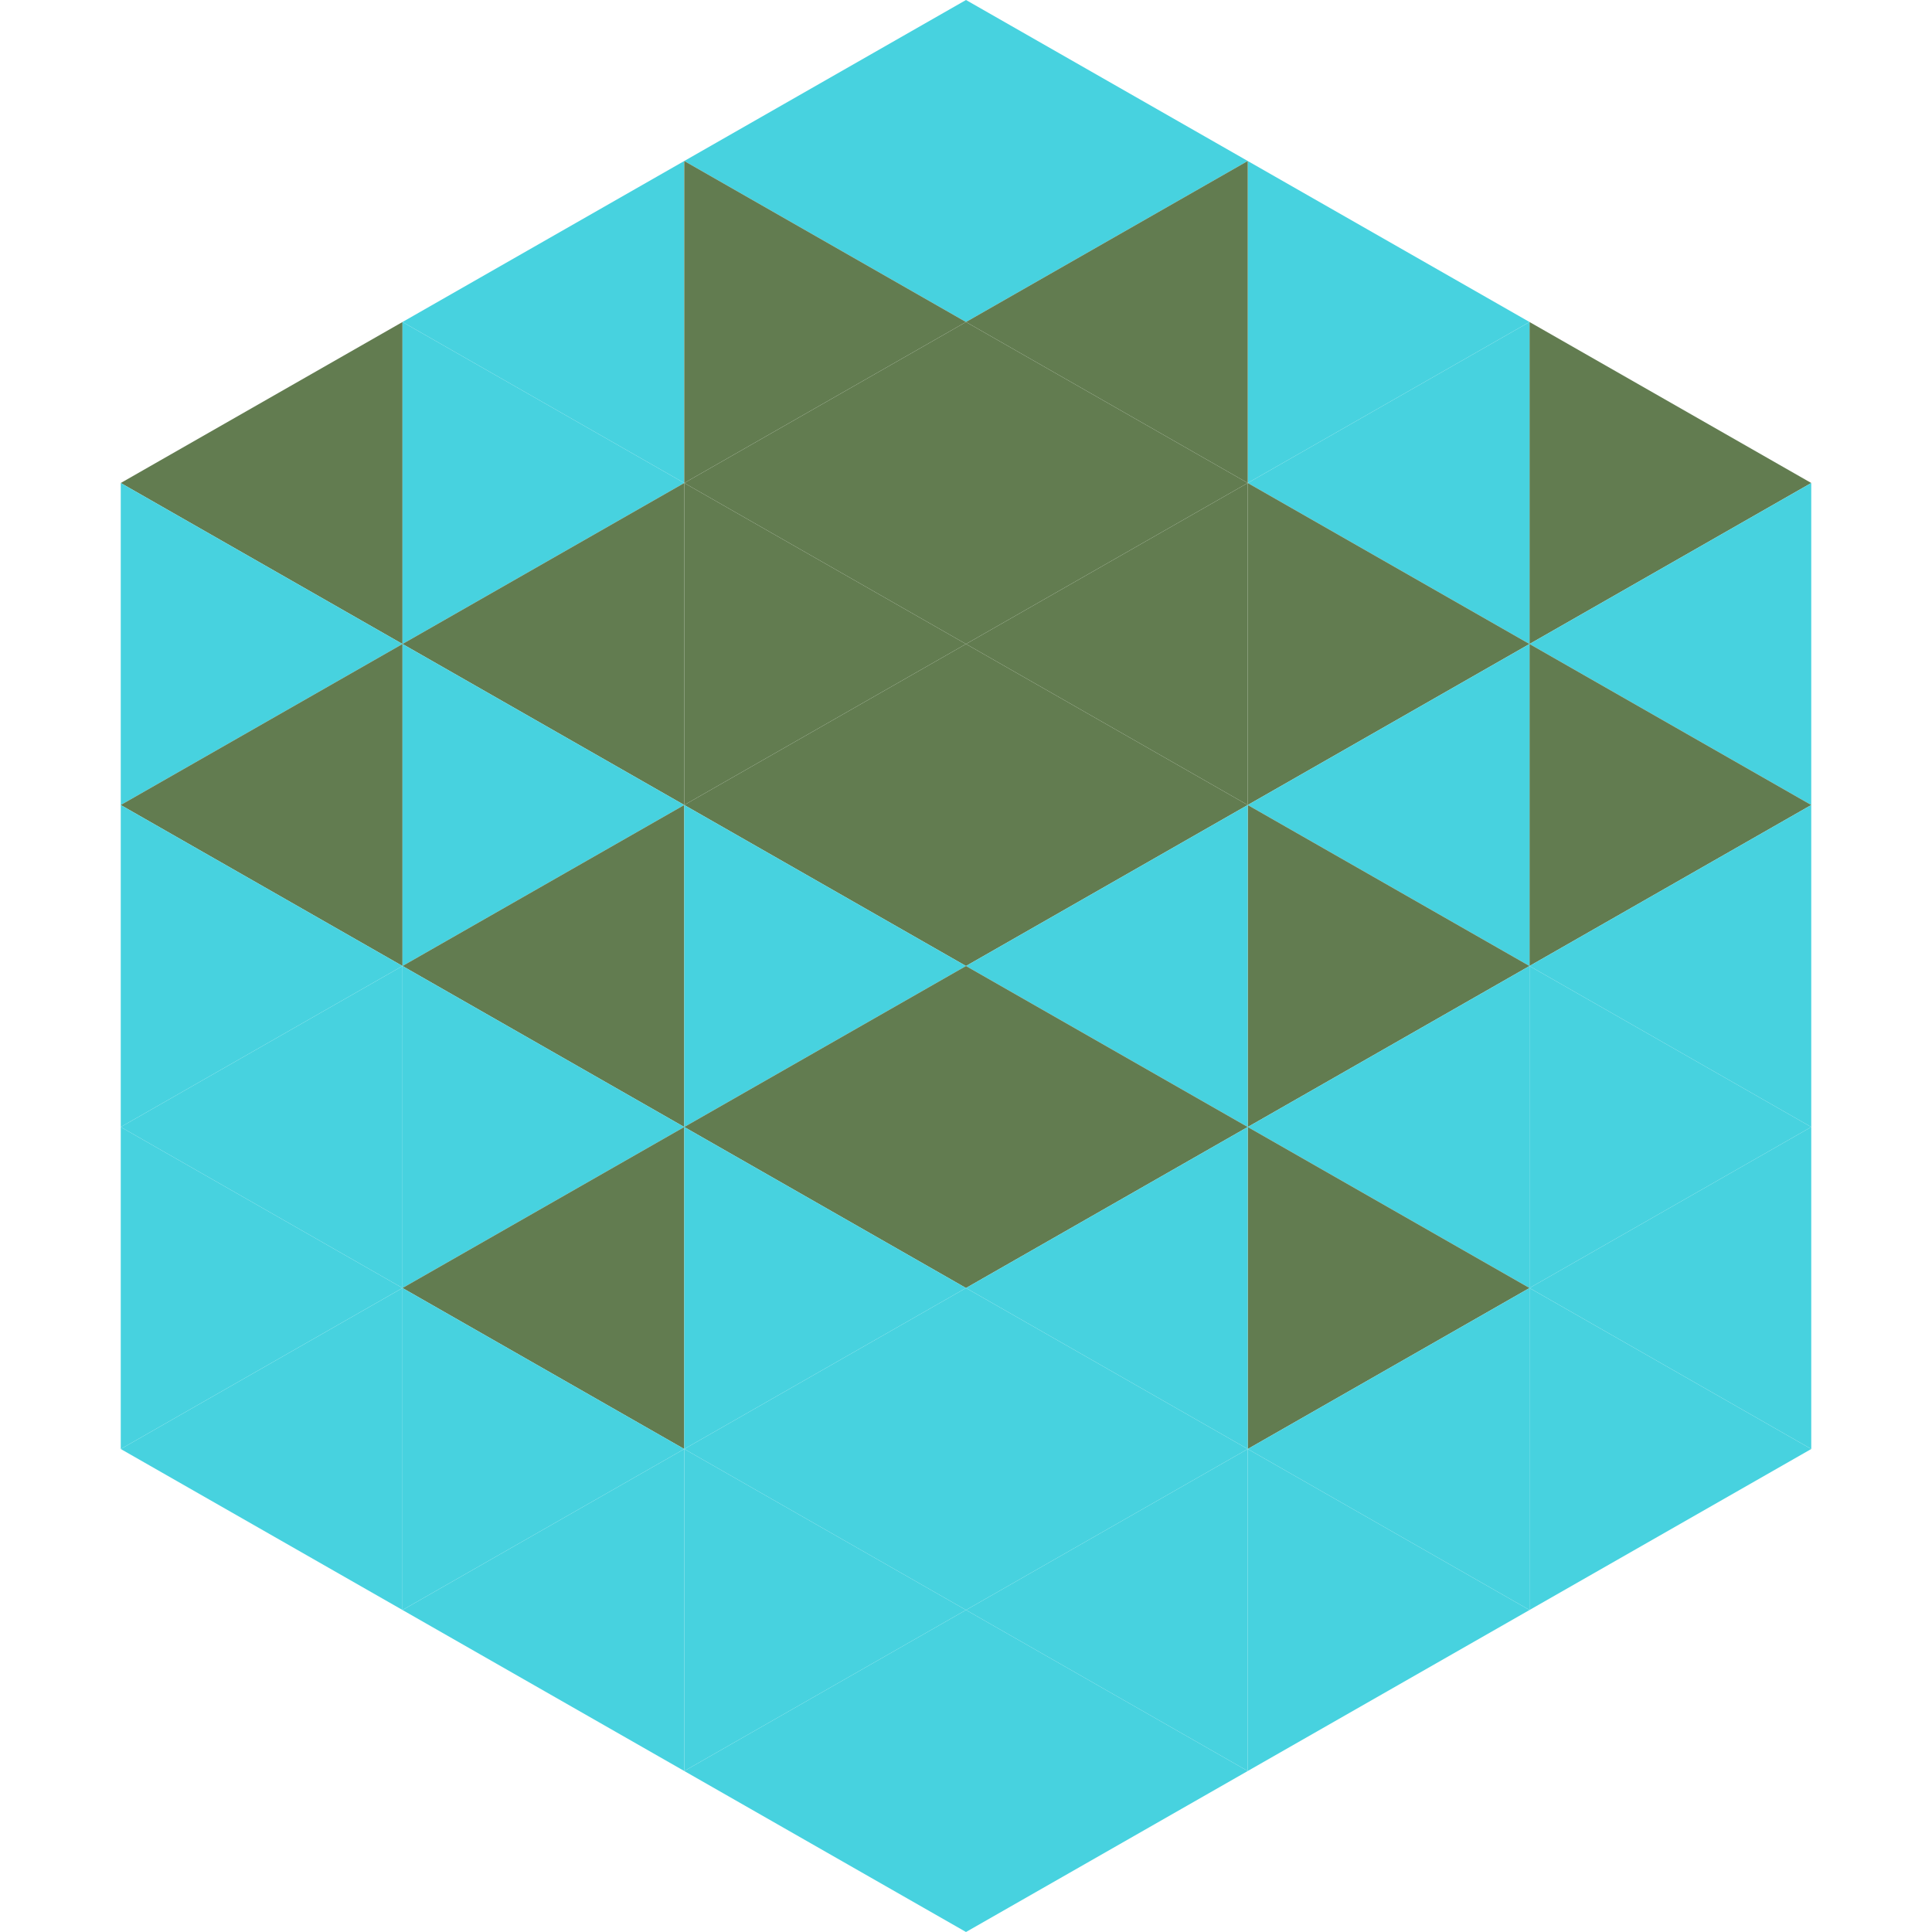
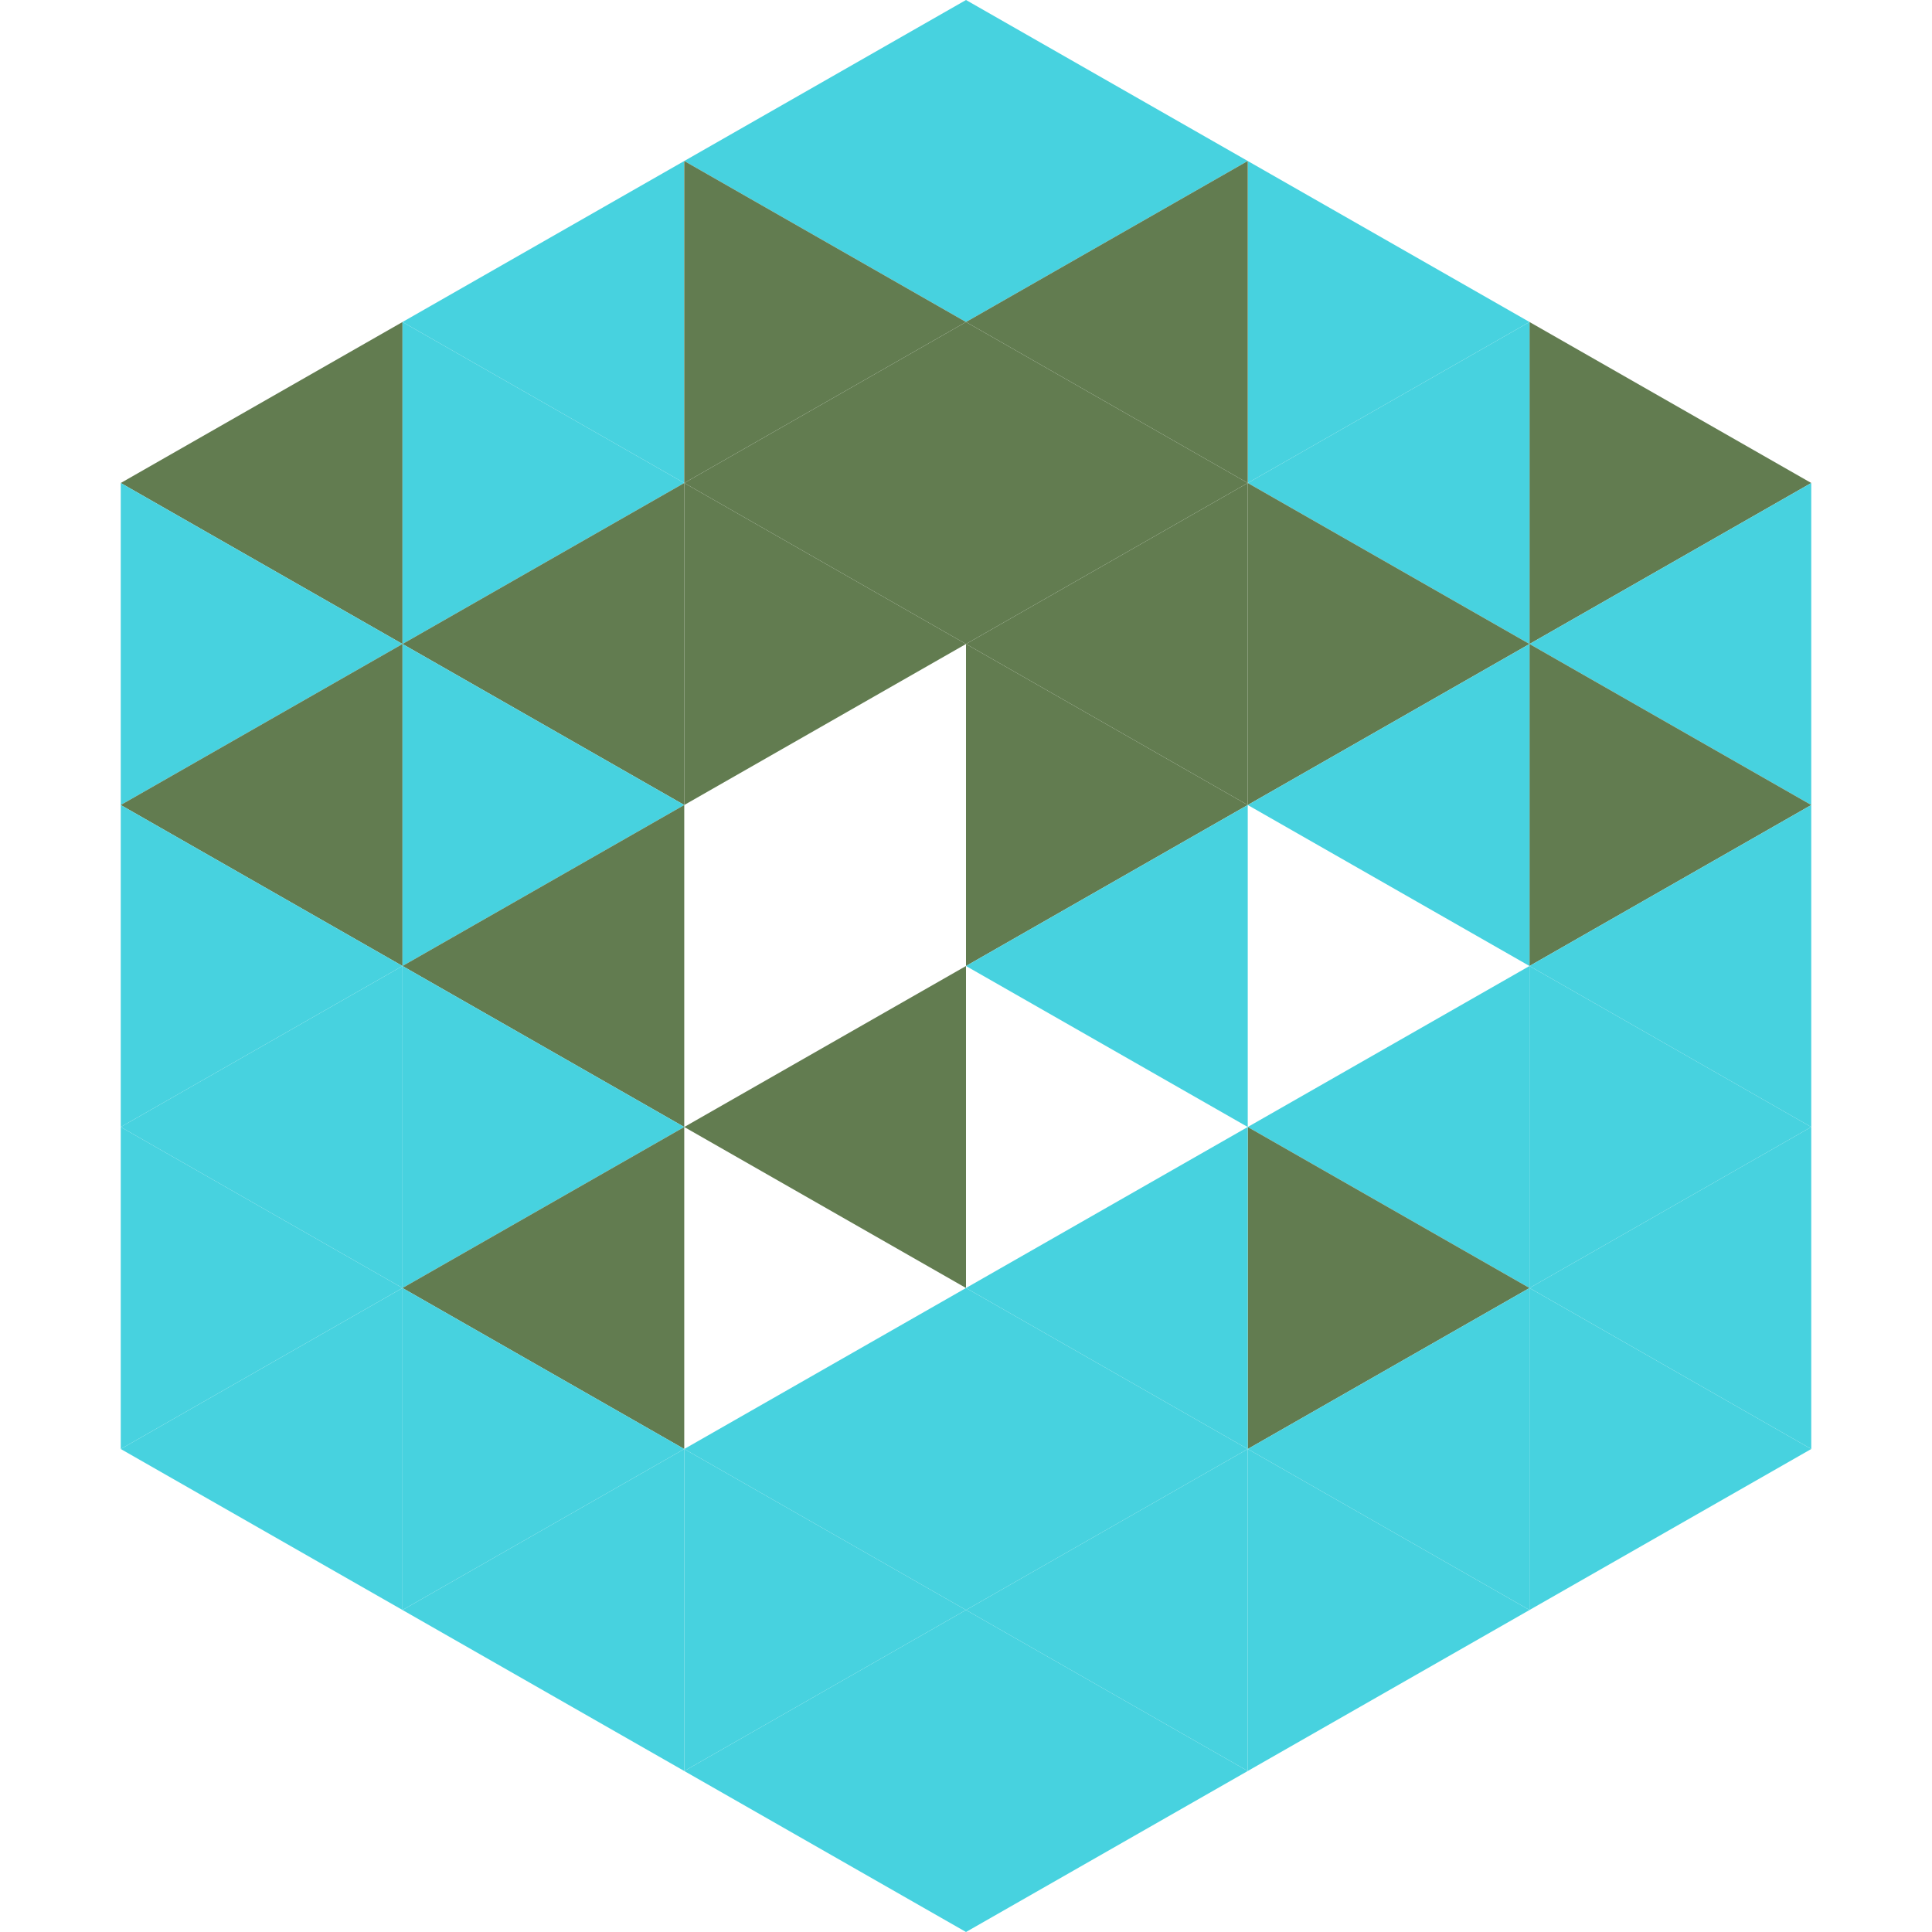
<svg xmlns="http://www.w3.org/2000/svg" width="240" height="240">
  <polygon points="50,40 15,60 50,80" style="fill:rgb(98,124,80)" />
  <polygon points="190,40 225,60 190,80" style="fill:rgb(98,124,80)" />
  <polygon points="15,60 50,80 15,100" style="fill:rgb(71,210,223)" />
  <polygon points="225,60 190,80 225,100" style="fill:rgb(71,210,223)" />
  <polygon points="50,80 15,100 50,120" style="fill:rgb(98,124,80)" />
  <polygon points="190,80 225,100 190,120" style="fill:rgb(98,124,80)" />
  <polygon points="15,100 50,120 15,140" style="fill:rgb(71,210,223)" />
  <polygon points="225,100 190,120 225,140" style="fill:rgb(71,210,223)" />
  <polygon points="50,120 15,140 50,160" style="fill:rgb(71,210,223)" />
  <polygon points="190,120 225,140 190,160" style="fill:rgb(71,210,223)" />
  <polygon points="15,140 50,160 15,180" style="fill:rgb(71,210,223)" />
  <polygon points="225,140 190,160 225,180" style="fill:rgb(71,210,223)" />
  <polygon points="50,160 15,180 50,200" style="fill:rgb(71,210,223)" />
  <polygon points="190,160 225,180 190,200" style="fill:rgb(71,210,223)" />
  <polygon points="15,180 50,200 15,220" style="fill:rgb(255,255,255); fill-opacity:0" />
  <polygon points="225,180 190,200 225,220" style="fill:rgb(255,255,255); fill-opacity:0" />
  <polygon points="50,0 85,20 50,40" style="fill:rgb(255,255,255); fill-opacity:0" />
  <polygon points="190,0 155,20 190,40" style="fill:rgb(255,255,255); fill-opacity:0" />
  <polygon points="85,20 50,40 85,60" style="fill:rgb(71,210,223)" />
  <polygon points="155,20 190,40 155,60" style="fill:rgb(71,210,223)" />
  <polygon points="50,40 85,60 50,80" style="fill:rgb(71,210,223)" />
  <polygon points="190,40 155,60 190,80" style="fill:rgb(71,210,223)" />
  <polygon points="85,60 50,80 85,100" style="fill:rgb(98,124,80)" />
  <polygon points="155,60 190,80 155,100" style="fill:rgb(98,124,80)" />
  <polygon points="50,80 85,100 50,120" style="fill:rgb(71,210,223)" />
  <polygon points="190,80 155,100 190,120" style="fill:rgb(71,210,223)" />
  <polygon points="85,100 50,120 85,140" style="fill:rgb(98,124,80)" />
-   <polygon points="155,100 190,120 155,140" style="fill:rgb(98,124,80)" />
  <polygon points="50,120 85,140 50,160" style="fill:rgb(71,210,223)" />
  <polygon points="190,120 155,140 190,160" style="fill:rgb(71,210,223)" />
  <polygon points="85,140 50,160 85,180" style="fill:rgb(98,124,80)" />
  <polygon points="155,140 190,160 155,180" style="fill:rgb(98,124,80)" />
  <polygon points="50,160 85,180 50,200" style="fill:rgb(71,210,223)" />
  <polygon points="190,160 155,180 190,200" style="fill:rgb(71,210,223)" />
  <polygon points="85,180 50,200 85,220" style="fill:rgb(71,210,223)" />
  <polygon points="155,180 190,200 155,220" style="fill:rgb(71,210,223)" />
  <polygon points="120,0 85,20 120,40" style="fill:rgb(71,210,223)" />
  <polygon points="120,0 155,20 120,40" style="fill:rgb(71,210,223)" />
  <polygon points="85,20 120,40 85,60" style="fill:rgb(98,124,80)" />
  <polygon points="155,20 120,40 155,60" style="fill:rgb(98,124,80)" />
  <polygon points="120,40 85,60 120,80" style="fill:rgb(98,124,80)" />
  <polygon points="120,40 155,60 120,80" style="fill:rgb(98,124,80)" />
  <polygon points="85,60 120,80 85,100" style="fill:rgb(98,124,80)" />
  <polygon points="155,60 120,80 155,100" style="fill:rgb(98,124,80)" />
-   <polygon points="120,80 85,100 120,120" style="fill:rgb(98,124,80)" />
  <polygon points="120,80 155,100 120,120" style="fill:rgb(98,124,80)" />
-   <polygon points="85,100 120,120 85,140" style="fill:rgb(71,210,223)" />
  <polygon points="155,100 120,120 155,140" style="fill:rgb(71,210,223)" />
  <polygon points="120,120 85,140 120,160" style="fill:rgb(98,124,80)" />
-   <polygon points="120,120 155,140 120,160" style="fill:rgb(98,124,80)" />
-   <polygon points="85,140 120,160 85,180" style="fill:rgb(71,210,223)" />
  <polygon points="155,140 120,160 155,180" style="fill:rgb(71,210,223)" />
  <polygon points="120,160 85,180 120,200" style="fill:rgb(71,210,223)" />
  <polygon points="120,160 155,180 120,200" style="fill:rgb(71,210,223)" />
  <polygon points="85,180 120,200 85,220" style="fill:rgb(71,210,223)" />
  <polygon points="155,180 120,200 155,220" style="fill:rgb(71,210,223)" />
  <polygon points="120,200 85,220 120,240" style="fill:rgb(71,210,223)" />
  <polygon points="120,200 155,220 120,240" style="fill:rgb(71,210,223)" />
  <polygon points="85,220 120,240 85,260" style="fill:rgb(255,255,255); fill-opacity:0" />
  <polygon points="155,220 120,240 155,260" style="fill:rgb(255,255,255); fill-opacity:0" />
</svg>